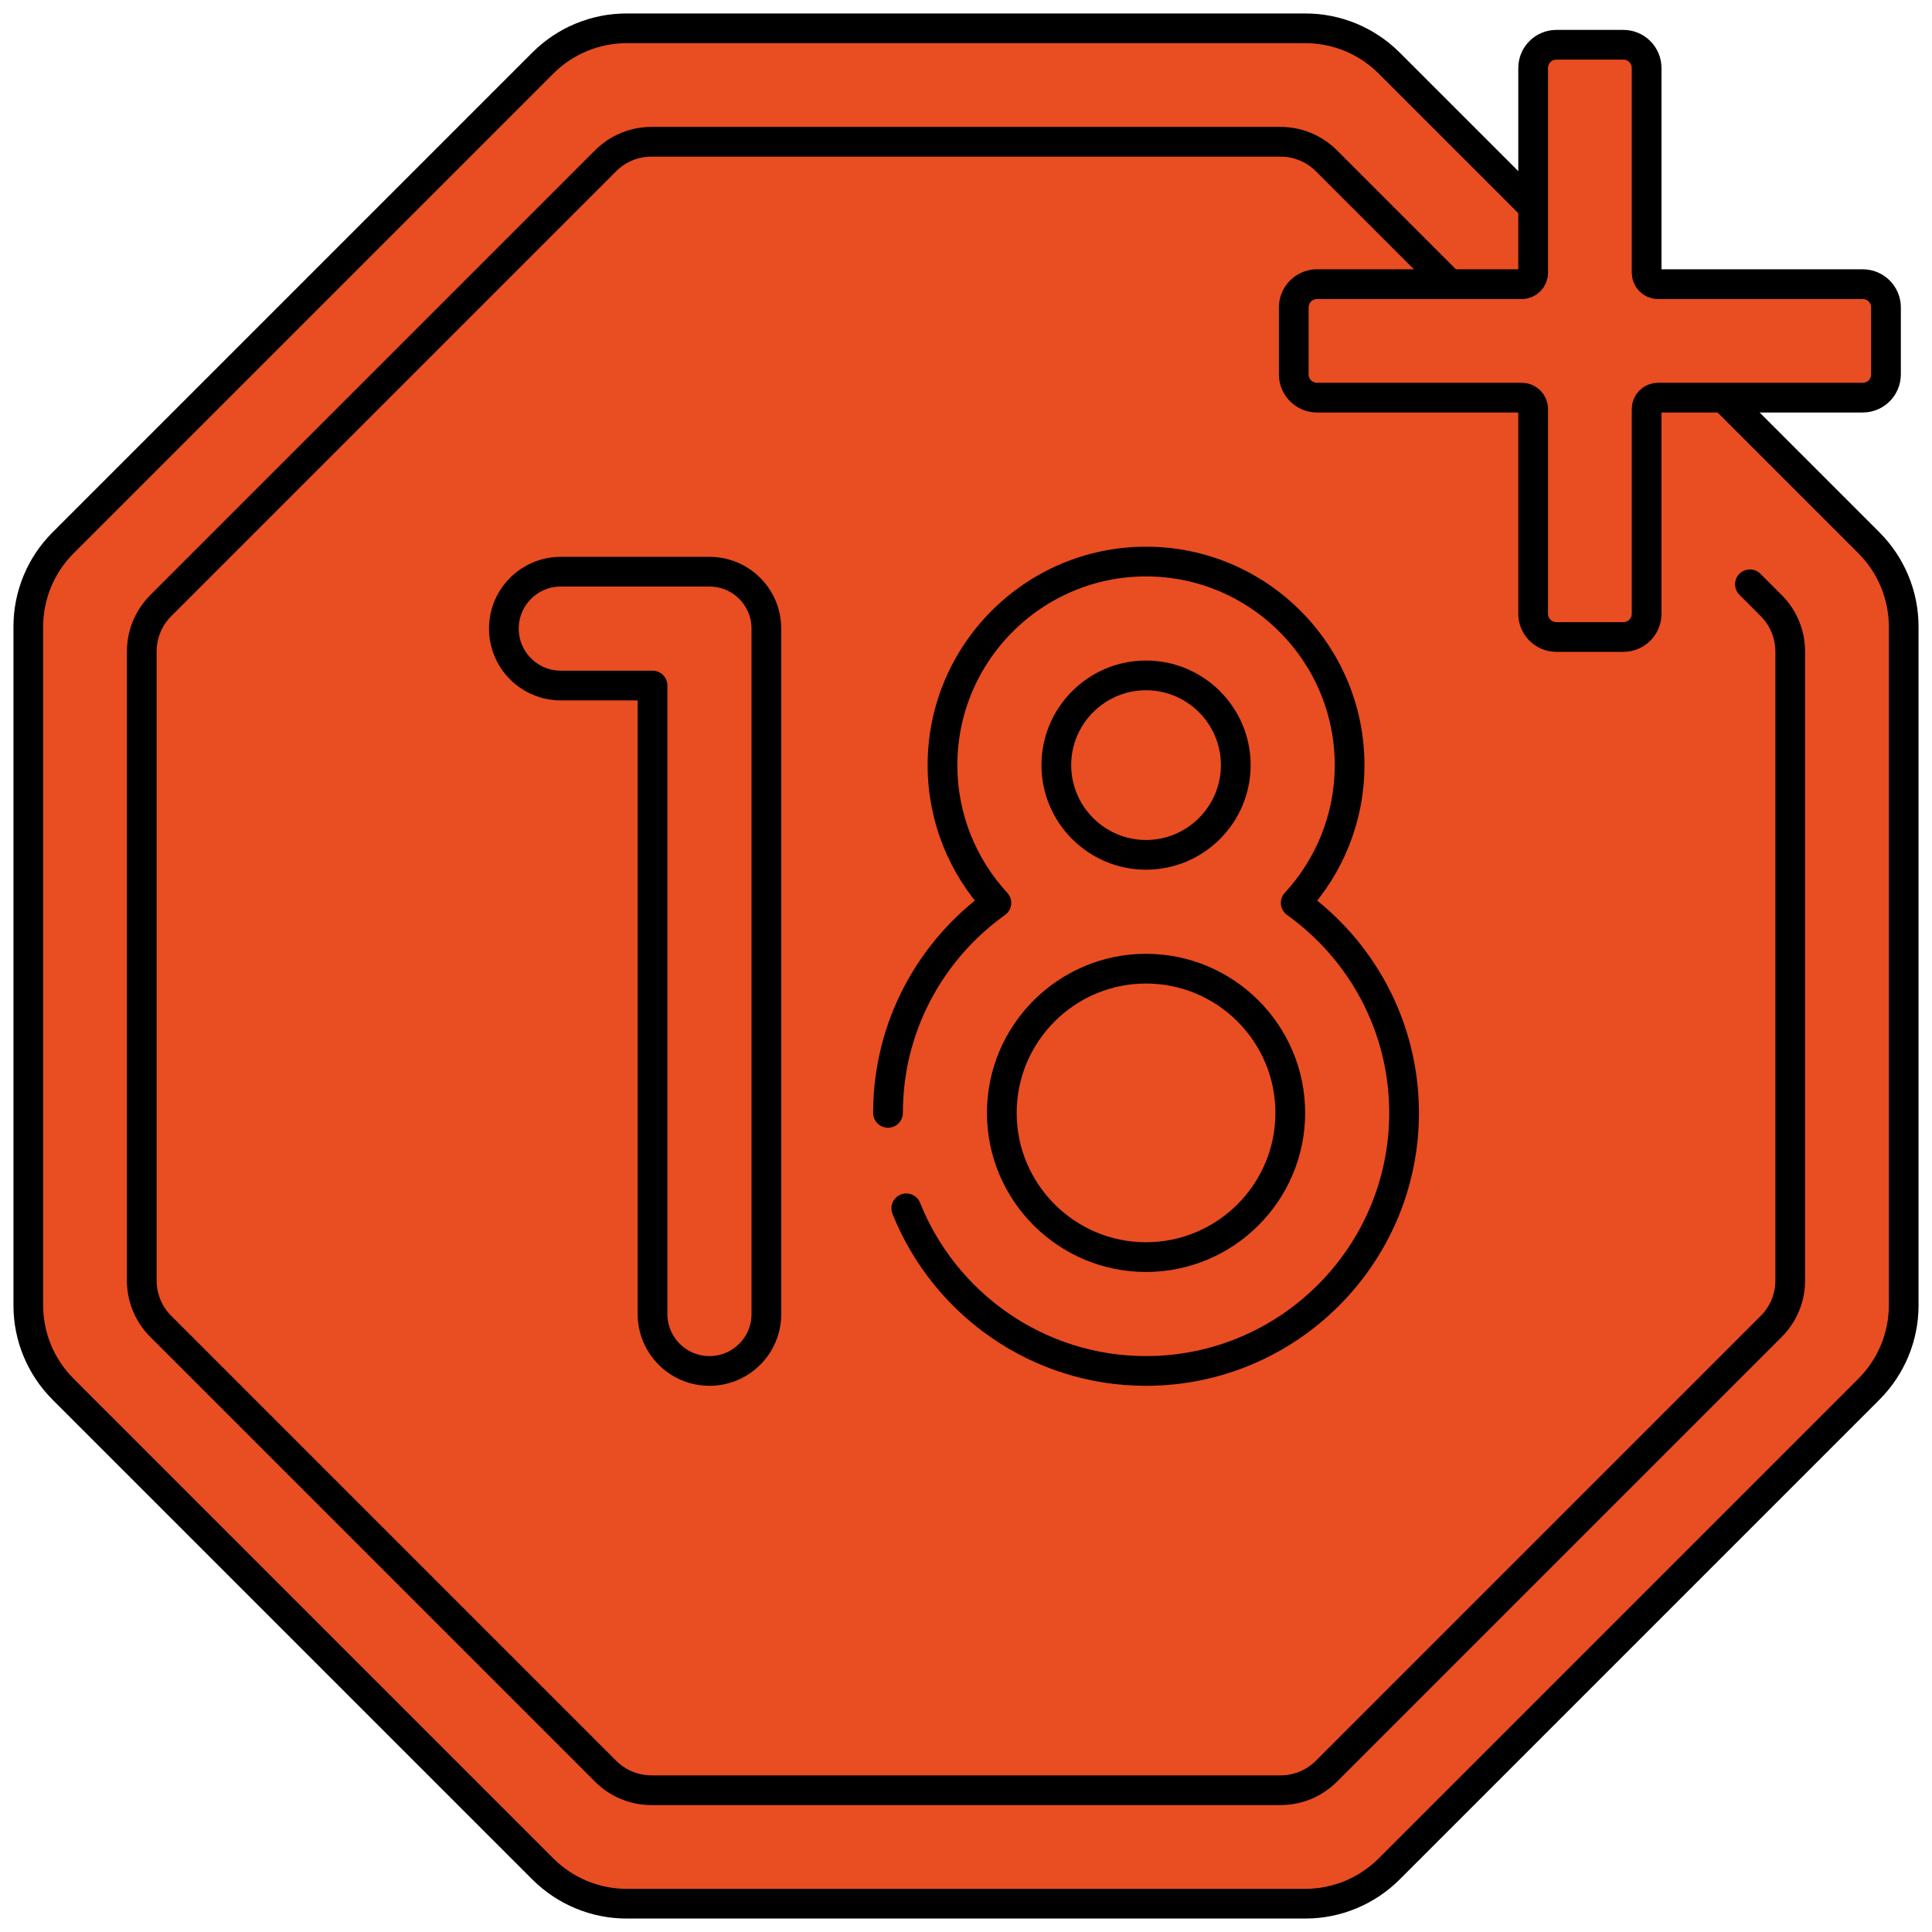
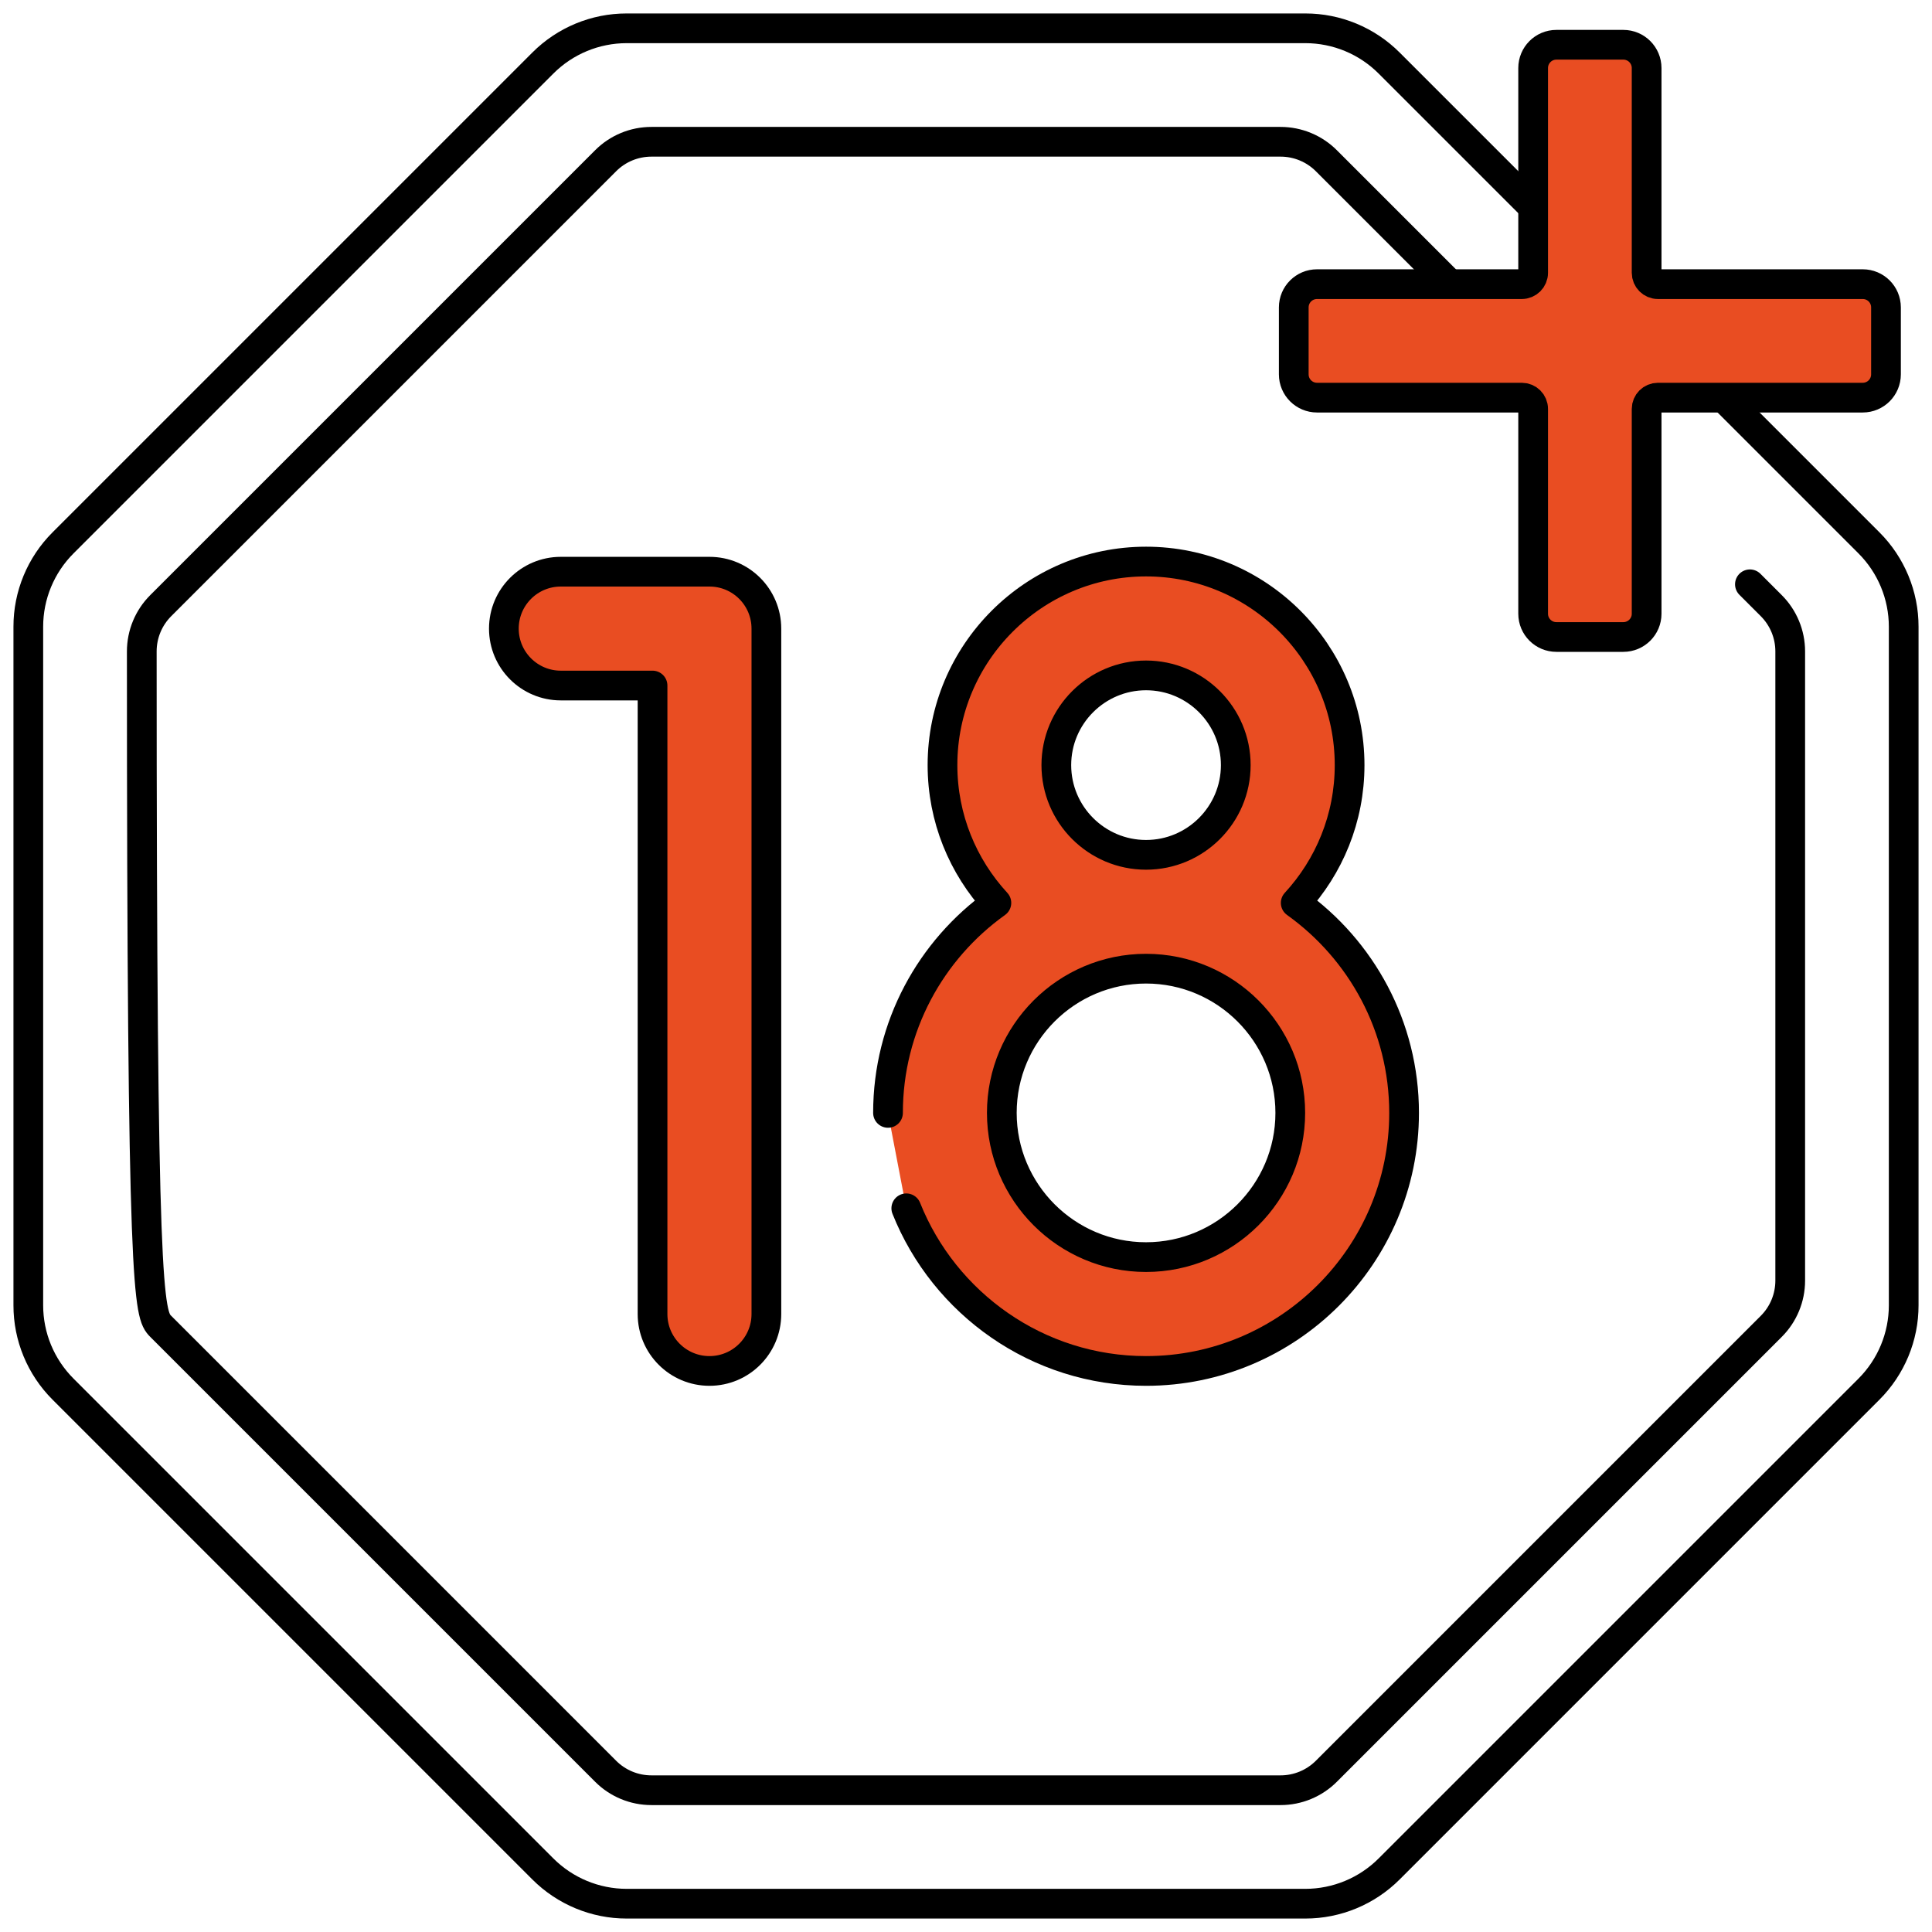
<svg xmlns="http://www.w3.org/2000/svg" width="65" height="65" viewBox="0 0 65 65" fill="none">
  <mask id="mask0_10_718" style="mask-type:luminance" maskUnits="userSpaceOnUse" x="0" y="0" width="65" height="65">
    <path d="M0 0H65V65H0V0Z" fill="white" />
  </mask>
  <g mask="url(#mask0_10_718)">
-     <path d="M51.581 6.965L46.736 2.121C45.988 1.372 44.973 0.952 43.915 0.952H21.085C20.027 0.952 19.012 1.372 18.264 2.121L2.121 18.264C1.372 19.012 0.952 20.027 0.952 21.085V43.915C0.952 44.973 1.372 45.988 2.121 46.736L18.264 62.879C19.012 63.627 20.027 64.048 21.085 64.048H43.915C44.973 64.048 45.988 63.627 46.736 62.879L62.879 46.736C63.627 45.988 64.048 44.973 64.048 43.915V21.085C64.048 20.027 63.627 19.012 62.879 18.264L57.993 13.378" fill="#E94D22" />
    <path d="M51.581 6.965L46.736 2.121C45.988 1.372 44.973 0.952 43.915 0.952H21.085C20.027 0.952 19.012 1.372 18.264 2.121L2.121 18.264C1.372 19.012 0.952 20.027 0.952 21.085V43.915C0.952 44.973 1.372 45.988 2.121 46.736L18.264 62.879C19.012 63.627 20.027 64.048 21.085 64.048H43.915C44.973 64.048 45.988 63.627 46.736 62.879L62.879 46.736C63.627 45.988 64.048 44.973 64.048 43.915V21.085C64.048 20.027 63.627 19.012 62.879 18.264L57.993 13.378" stroke="black" stroke-miterlimit="10" stroke-linecap="round" stroke-linejoin="round" />
-     <path d="M48.776 9.56L44.624 5.408C44.215 4.999 43.661 4.77 43.084 4.77H21.916C21.338 4.77 20.784 4.999 20.376 5.408L5.408 20.376C4.999 20.785 4.77 21.338 4.77 21.916V43.084C4.77 43.662 4.999 44.216 5.408 44.624L20.376 59.592C20.784 60.001 21.338 60.23 21.916 60.23H43.084C43.661 60.23 44.215 60.001 44.624 59.592L59.592 44.624C60.001 44.216 60.23 43.662 60.23 43.084V21.916C60.23 21.338 60.001 20.785 59.592 20.376L58.874 19.658" fill="#E94D22" />
-     <path d="M48.776 9.56L44.624 5.408C44.215 4.999 43.661 4.77 43.084 4.77H21.916C21.338 4.77 20.784 4.999 20.376 5.408L5.408 20.376C4.999 20.785 4.77 21.338 4.77 21.916V43.084C4.77 43.662 4.999 44.216 5.408 44.624L20.376 59.592C20.784 60.001 21.338 60.23 21.916 60.23H43.084C43.661 60.23 44.215 60.001 44.624 59.592L59.592 44.624C60.001 44.216 60.23 43.662 60.23 43.084V21.916C60.23 21.338 60.001 20.785 59.592 20.376L58.874 19.658" stroke="black" stroke-miterlimit="10" stroke-linecap="round" stroke-linejoin="round" />
+     <path d="M48.776 9.56L44.624 5.408C44.215 4.999 43.661 4.77 43.084 4.77H21.916C21.338 4.77 20.784 4.999 20.376 5.408L5.408 20.376C4.999 20.785 4.77 21.338 4.77 21.916C4.77 43.662 4.999 44.216 5.408 44.624L20.376 59.592C20.784 60.001 21.338 60.23 21.916 60.23H43.084C43.661 60.23 44.215 60.001 44.624 59.592L59.592 44.624C60.001 44.216 60.23 43.662 60.23 43.084V21.916C60.23 21.338 60.001 20.785 59.592 20.376L58.874 19.658" stroke="black" stroke-miterlimit="10" stroke-linecap="round" stroke-linejoin="round" />
    <path d="M23.869 19.234H18.867C17.81 19.234 16.952 20.091 16.952 21.149C16.952 22.206 17.81 23.064 18.867 23.064H21.954V44.209C21.954 45.267 22.811 46.124 23.869 46.124C24.927 46.124 25.784 45.267 25.784 44.209V21.149C25.784 20.091 24.927 19.234 23.869 19.234Z" fill="#E94D22" stroke="black" stroke-miterlimit="10" stroke-linecap="round" stroke-linejoin="round" />
    <path d="M38.557 42.294C35.882 42.294 33.705 40.117 33.705 37.442C33.705 34.766 35.882 32.59 38.557 32.59C41.233 32.59 43.41 34.766 43.41 37.442C43.41 40.117 41.233 42.294 38.557 42.294ZM35.539 25.741C35.539 24.077 36.893 22.723 38.557 22.723C40.222 22.723 41.576 24.077 41.576 25.741C41.576 27.406 40.222 28.76 38.557 28.76C36.893 28.76 35.539 27.406 35.539 25.741ZM30.491 40.652C31.77 43.855 34.904 46.124 38.557 46.124C43.345 46.124 47.239 42.229 47.239 37.442C47.239 34.531 45.798 31.953 43.593 30.377C44.718 29.156 45.406 27.528 45.406 25.741C45.406 21.965 42.334 18.893 38.557 18.893C34.781 18.893 31.709 21.965 31.709 25.741C31.709 27.528 32.397 29.156 33.522 30.377C31.317 31.953 29.876 34.531 29.876 37.442" fill="#E94D22" />
    <path d="M30.491 40.652C31.77 43.855 34.904 46.124 38.557 46.124C43.345 46.124 47.239 42.229 47.239 37.442C47.239 34.531 45.798 31.953 43.593 30.377C44.718 29.156 45.406 27.528 45.406 25.741C45.406 21.965 42.334 18.893 38.557 18.893C34.781 18.893 31.709 21.965 31.709 25.741C31.709 27.528 32.397 29.156 33.522 30.377C31.317 31.953 29.876 34.531 29.876 37.442M38.557 42.294C35.882 42.294 33.705 40.117 33.705 37.442C33.705 34.766 35.882 32.59 38.557 32.59C41.233 32.59 43.41 34.766 43.41 37.442C43.41 40.117 41.233 42.294 38.557 42.294ZM35.539 25.741C35.539 24.077 36.893 22.723 38.557 22.723C40.222 22.723 41.576 24.077 41.576 25.741C41.576 27.406 40.222 28.76 38.557 28.76C36.893 28.76 35.539 27.406 35.539 25.741Z" stroke="black" stroke-miterlimit="10" stroke-linecap="round" stroke-linejoin="round" />
    <path d="M62.67 9.56H55.78C55.569 9.56 55.399 9.389 55.399 9.179V2.289C55.399 1.857 55.048 1.506 54.616 1.506H52.363C51.931 1.506 51.581 1.857 51.581 2.289V9.179C51.581 9.389 51.41 9.56 51.2 9.56H44.31C43.878 9.56 43.527 9.91 43.527 10.342V12.595C43.527 13.027 43.878 13.378 44.31 13.378H51.2C51.41 13.378 51.581 13.548 51.581 13.758V20.649C51.581 21.081 51.931 21.431 52.363 21.431H54.616C55.048 21.431 55.399 21.081 55.399 20.649V13.758C55.399 13.548 55.569 13.378 55.78 13.378H62.67C63.102 13.378 63.452 13.027 63.452 12.595V10.342C63.452 9.91 63.102 9.56 62.67 9.56Z" fill="#E94D22" stroke="black" stroke-miterlimit="10" stroke-linecap="round" stroke-linejoin="round" />
  </g>
</svg>